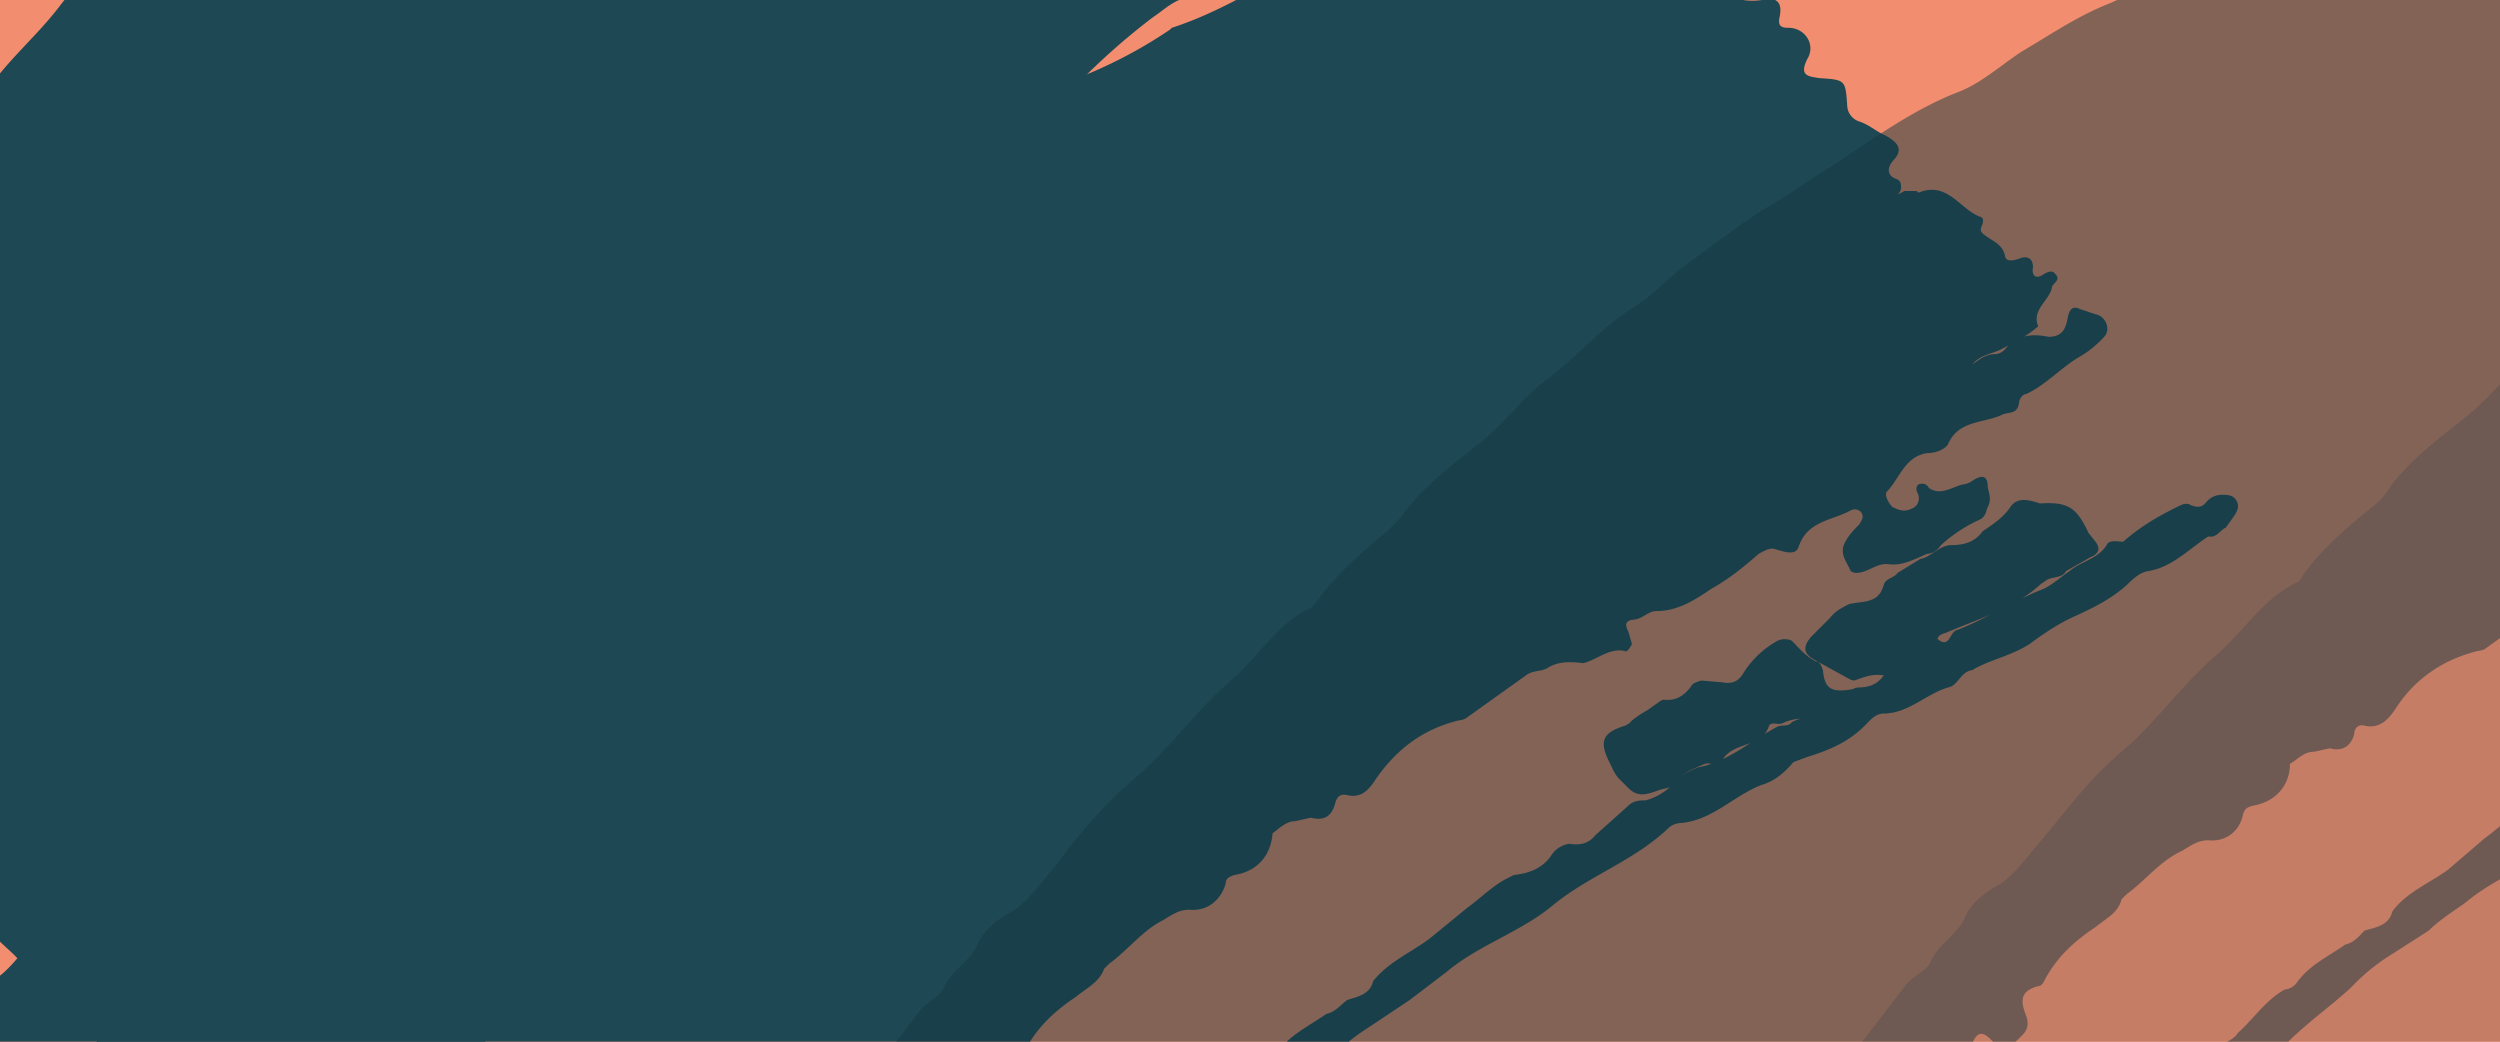
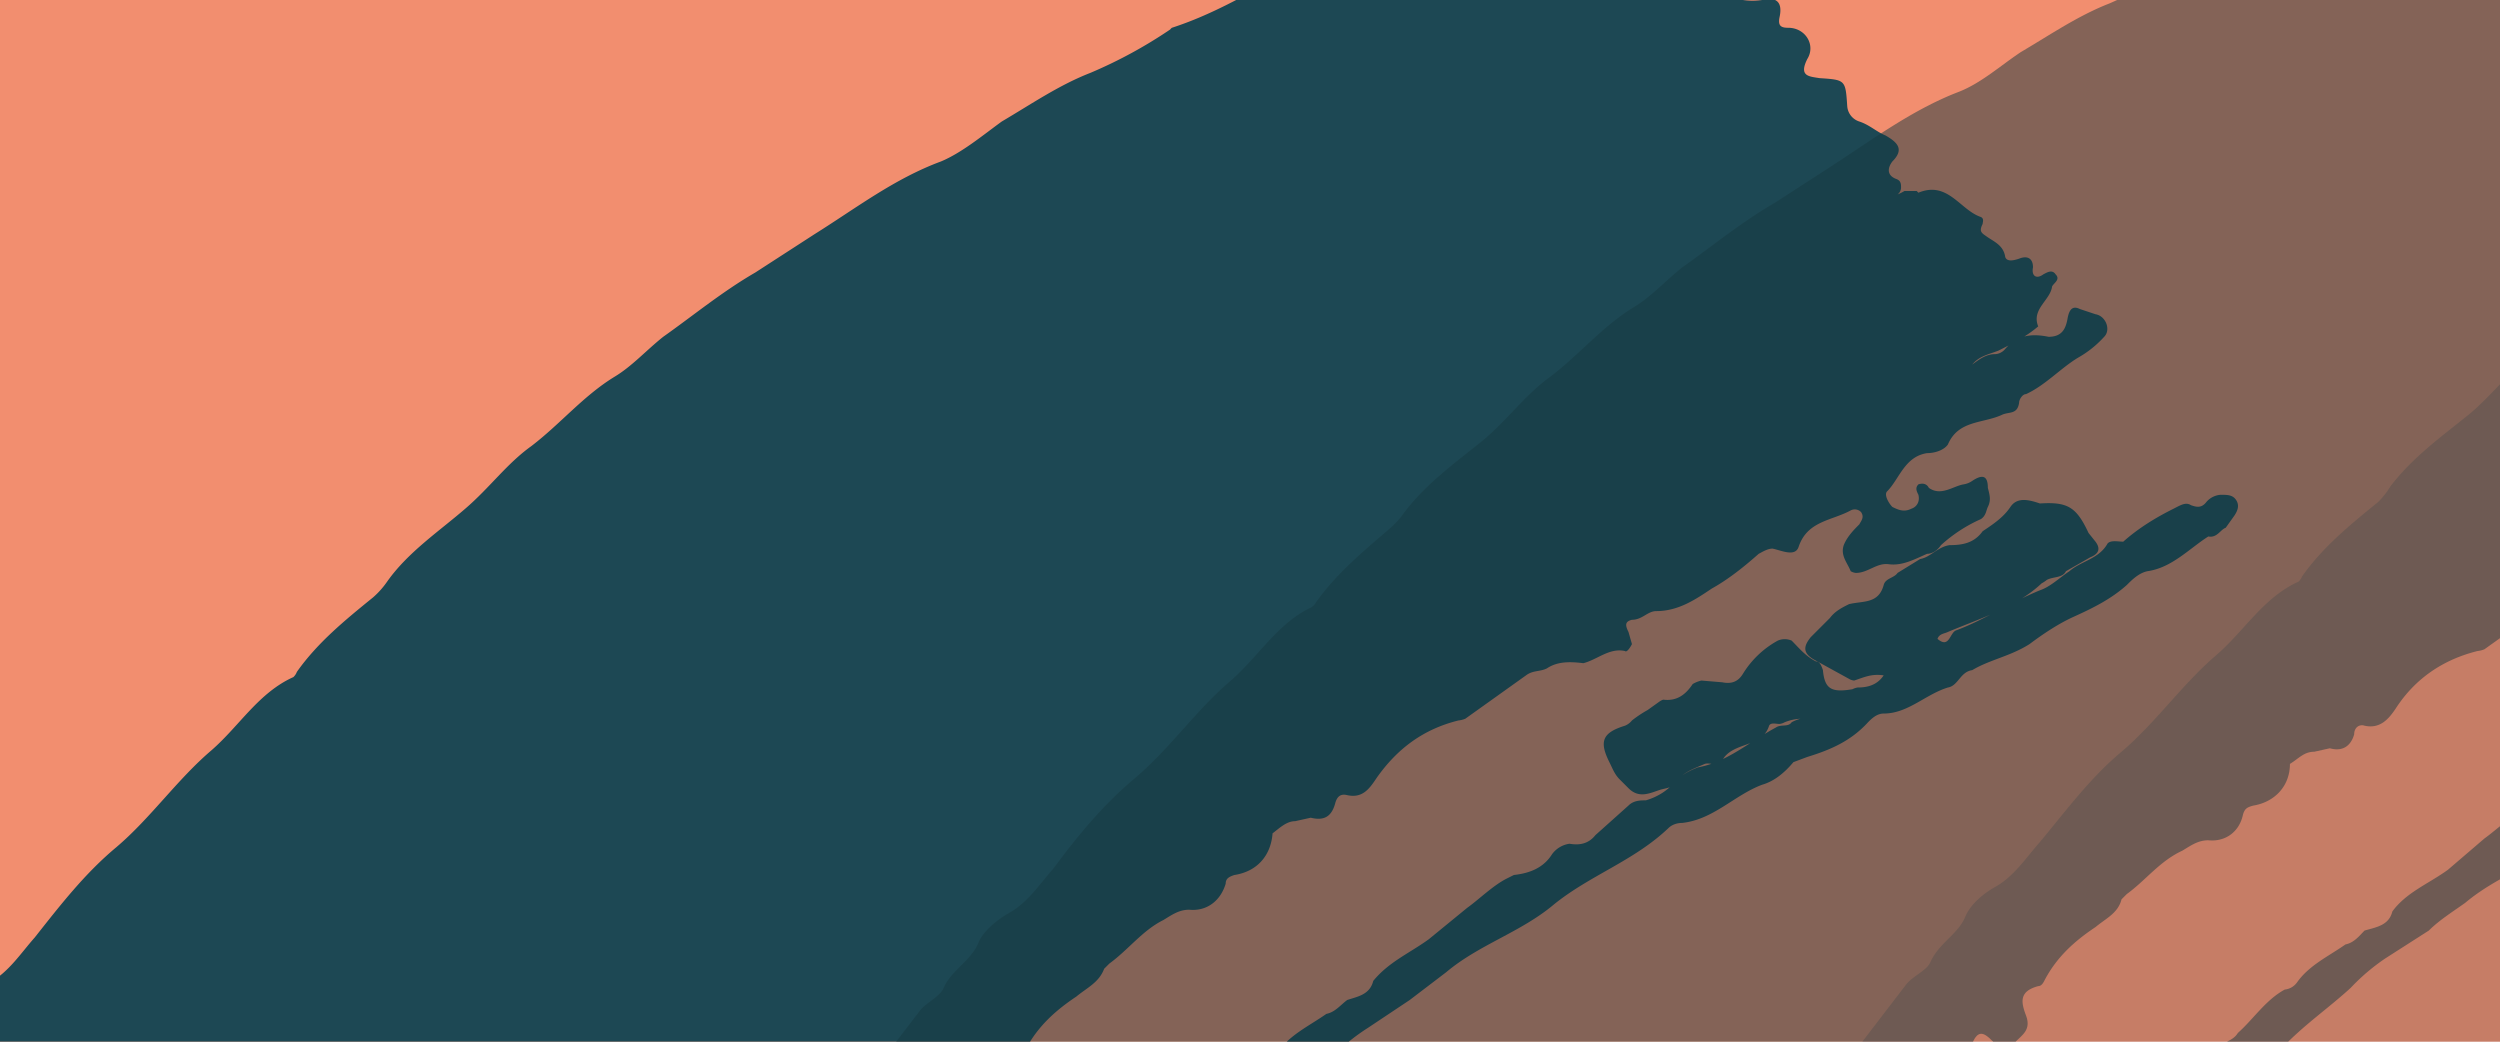
<svg xmlns="http://www.w3.org/2000/svg" id="Layer_1" data-name="Layer 1" viewBox="0 0 1440 600">
  <defs>
    <style>
      .cls-1{fill:none}.cls-2{fill:#f28e6f}.cls-3{fill:#1d4854}
    </style>
  </defs>
  <path class="cls-1" d="M0 0h1440v600H0z" />
-   <path class="cls-2" d="M0 0h1440v600H0z" />
  <path class="cls-2" d="M-683-752h3007v2454H-683z" />
-   <path class="cls-1" transform="rotate(-38 715 -109)" d="M-259-495h1948v773H-259z" />
-   <path class="cls-3" d="M1426-764c6-1 9 1 12 6 5 9 12 17 9 29-1 3 1 5 4 6a40 40 0 0016 3c9 0 11 4 8 12-2 5 0 6 5 7 9 1 14 12 8 20-8 9-2 10 5 11 14 4 14 4 13 19a10 10 0 005 10l13 10c7 5 10 10 2 16-4 3-4 7 1 10 2 1 2 3 2 5a5 5 0 01-3 4 27 27 0 004-1c2-1 5 1 7 1h1c18-3 22 15 33 21 2 1 1 3 0 4-2 3-1 5 1 7 4 4 9 6 10 13 0 3 4 3 7 3 6-1 8 1 6 6 0 4 2 7 6 5 3-1 6-2 7 1 3 3-2 4-3 7-2 8-14 11-11 21-8 5-17 7-25 10-6 1-12 1-16 6 4-3 8-5 13-4a8 8 0 007-2c8-7 16-7 25-4 8 2 12-2 13-8 2-5 4-6 8-4l8 4c6 2 8 10 3 14a61 61 0 01-16 10c-12 4-22 12-34 15-2 0-4 3-5 5-1 6-6 4-11 5-11 3-25-1-33 12-2 3-8 3-12 3-14-1-18 12-27 18-2 2 0 7 2 9 3 3 7 4 10 3s7-3 6-7c-1-2-2-5 1-6 2-1 4 1 6 2 6 7 13 2 20 2a12 12 0 004-1c7-4 10-2 9 5 0 4 1 8-2 11-1 2-2 5-5 6a86 86 0 00-25 12l-9 3c-7 1-14 5-22 2-7-1-13 4-20 3a7 7 0 01-2-2c-2-5-5-10-2-16 2-5 7-7 11-10 1-2 3-4 2-6a5 5 0 00-7-3c-11 5-25 2-32 16-4 6-10 1-15-1-3-1-6 1-9 2-9 5-19 11-29 15s-22 10-34 8c-5-1-9 3-14 2-4 0-5 3-4 6s2 5 1 8c-1 2-3 4-5 4-9-4-16 1-25 2-7-2-14-4-21 0-4 2-8 0-12 2l-38 19a15 15 0 01-5 1c-20 1-37 9-51 24-5 5-10 11-19 7-3-1-6 1-7 4-3 7-8 9-15 6h-9c-6-1-10 3-15 5-3 12-12 20-26 21-3 0-4 1-5 3-5 9-13 14-23 12-6-2-11 1-16 3-13 4-23 14-35 20l-3 2c-4 7-11 10-18 13-13 7-25 14-34 26-1 1-2 3-4 3-11 1-12 8-10 16s-3 10-8 13-10 2-13-3c-5-6-8-6-12 1a29 29 0 01-15 12c-10 4-17 13-29 16-5 1-6 4-4 9 2 9-1 12-11 11-12-2-12-2-11 9 1 7-2 9-9 8-2-1-4-3-5 1-1 5-6 5-8 7-5 9-12 8-20 7-1-1-2 1-2 2-2 4-5 6-10 6-4-1-8 0-10 4-5 4-11 7-12 14-1 3-3 4-5 5-15 7-28 16-43 24-8 4-12 13-16 22-3 3-8 1-12 3-7 2-12 7-18 11a389 389 0 00-44 39c-2 2-3 5-1 8 3 3 7 3 11 1l22-16c3-3 7-7 12-4 6 4 6 9 1 14a21 21 0 00-7 11c-1 2-1 5-4 7-6 0-14 0-14 10 0 2-3 2-4 4l-4 3c-2 8-13 9-15 16-2 4-1 9-4 12-5 2-7 6-9 9-4 3-8 3-12 3a32 32 0 00-6 0 12 12 0 00-5 3c-8 11-19 19-33 22-7 5-7 15-14 20-3 2-7 4-8 8-6 4-6 12-12 15-13 10-22 24-35 34-6 1-5 6-7 10 0 11-7 15-16 17l-4 7c-6 8-17 10-21 19-6 13-22 17-27 31-5 3-7 9-10 13l-2 2c-4 3-5 8-8 12-3 3-3 8-8 10-3 1-6-2-8 2-3 1-5 5-8 7-12 8-18 21-25 32-5 7-12 11-16 17-7 4-9 10-14 16-7 13-16 23-27 33-4 1-7 1-8 6-2 4 2 11-7 12h-2c-6 3-9 7-12 12-3 7-4 14-11 17-6 6-7 14-11 21 1 4-7 10 1 14l3-1c3-13 18-19 17-34 2-5 5-6 10-7 6 1 5-3 5-7 3-9 11-10 18-13 6-3 10-6 10-13 0-5 4-9 6-14l2-2c10-8 18-17 25-28 3-6 4-12 13-7 3 2 5-2 5-5 2-10 8-19 14-27l3-3c5-4 5-12 13-15l2-5c3-3 3-9 9-10l11-2c10-2 10-2 5-11a8 8 0 010-3 15 15 0 016-8 7 7 0 012-1c20-1 21-1 24-20a25 25 0 015-9c5-4 8-10 12-14l12-11c8-6 20-7 26-17 3-5 12-4 13-11 3-11 14-16 18-26 1-3 5-5 8-7 7-6 13-12 15-22a9 9 0 010-3c1-8 7-11 14-12a8 8 0 013-1c5 2 10-1 15 2 2 2 4 5 8 6 2 1 4 2 3 4-1 9 5 18-1 26l-7 8c-6 7-14 11-18 20-8 7-16 13-22 21-5 4-8 10-14 12a7 7 0 01-7 1c-6-3-10-2-8 6a18 18 0 010 6 8 8 0 01-1 2c-8 6-13 14-17 23l-2 2c-1 3-5 4-7 6-3 6-6 12-12 16-4 2-8 5-10 9-4 8-10 14-16 20-12 7-20 18-30 28-6 8-12 16-20 21-5 4-5 10-8 15-1 2-2 5-4 6a37 37 0 00-8 5l-12 11a41 41 0 01-13 16 3 3 0 00-1 2c8 1 11-5 15-9l17-18c3-3 4-6 5-10s3-8 8-10c15-15 32-30 44-48 3-3 5-6 9-8 2-2 6-2 7-5 2-7 7-12 13-16 3-2 3-7 6-9l3-4c9-8 19-14 24-25 10-7 16-18 25-26 12-5 15-19 25-27a8 8 0 013-1c9-4 8-13 12-20 5-3 8-7 13-9a24 24 0 008-6 27 27 0 013-2l6-4c8-2 13-7 16-16 2-6 11-7 16-12 7-7 16-11 21-19a93 93 0 0113-11c16-7 27-19 41-29 10-13 22-25 37-32l6-6a10 10 0 015-5 62 62 0 0017-12l16-15c3-7 6-12 14-14 6-2 12-5 17-10a23 23 0 017-5c7-1 13-7 19-11l12-10c6-3 11-9 16-13a80 80 0 008-6 36 36 0 014-3c6-2 11-5 16-5 11-2 21-7 28-16 4-5 9-9 17-10 3 0 7-2 8-5 4-12 15-15 23-23 3-2 5-6 9-7l9-6 6-3c7-1 9-8 14-12 4-3 8-4 13-6a56 56 0 0024-21c4-3 10-3 13-7 11-6 19-16 31-20a10 10 0 007-3c9-9 21-12 31-17 6 0 9-4 13-6 7-1 14-1 17-9 10-9 24-12 35-18 8-6 17-10 25-15s16-9 26-12l4-2c9 1 17-1 23-8a15 15 0 0111-4c6 1 11 1 16-3l21-14c4-2 7-1 11-1 7 0 13-4 18-8 5-3 9-5 14-6 18 0 32-10 48-15 3-1 7 0 10-2a27 27 0 015-1 28 28 0 00-10 0 8 8 0 01-2 1h-6c-6 12-22 6-30 16-3 3-7-1-11 0-6 2-13 3-18 8l-9 3c-7 0-13 2-18-5l-4-5-4-11c-5-12-2-17 11-19a10 10 0 006-3 67 67 0 019-4l7-4a8 8 0 013-1c8 3 13-1 18-5a18 18 0 015-2l12 3c4 2 9 1 12-3a54 54 0 0123-15 10 10 0 018 1c4 4 7 10 12 13l3 6c0 12 3 14 15 14a9 9 0 013 0c6 0 12 1 16-5-6-2-11-1-16 0a8 8 0 01-3-1l-19-14c-5-5-5-9 1-13l12-10 12-6c8 0 17 4 22-7 2-4 6-4 9-6 5-2 9-5 14-6 6 0 11-5 17-4 8 1 15 0 21-6 6-3 13-5 18-11s12-2 17 1c16 1 21 5 25 21l3 6c3 4 1 7-4 8l-15 6c-3 3-8 2-12 3a17 17 0 01-3 1c-18 12-38 15-58 20-2 0-5 0-7 2 7 7 8-2 12-3 17-3 34-10 51-14l18-9c8-5 18-4 25-12 2-2 6 0 9 0 11-6 21-11 32-14 3-1 7-2 10-1 3 2 5 4 9 1a11 11 0 019-3c3 0 7 0 8 4 2 4 0 6-2 9l-6 6c-4 1-6 5-11 3-12 5-23 14-38 14-5 0-9 4-13 7-10 6-21 9-32 12-10 2-20 7-29 12-11 5-24 5-35 10-7-1-9 7-15 7-13 2-25 11-39 9-4-1-7 1-10 4-11 9-24 12-38 14l-8 1c-6 5-12 9-20 10-17 3-31 16-49 14-3 0-6 0-8 2-22 15-49 20-72 33-22 12-46 16-68 28l-23 13-27 12a118 118 0 00-23 13c-13 9-28 16-41 26a378 378 0 01-44 27c-13 7-22 20-35 26-19 8-31 25-51 32a5 5 0 00-1 1c-15 15-36 21-51 36-6 5-12 11-21 12a7 7 0 00-4 2c-13 19-35 26-51 41-8 8-17 16-26 21-52 31-94 75-142 111-24 18-47 39-68 61-18 18-37 36-53 55l-45 50a243 243 0 01-27 28 185 185 0 00-30 34l-18 20c-9 10-16 21-27 30-6 4-8 12-14 16-1 6-9 7-10 13a735 735 0 00-59 70 153 153 0 00-18 30c-7 14-15 28-25 41-7 9-7 19-13 29-12 20-19 44-31 65-5 8-9 16-11 26-4 7-7 15-18 15-6 0-10-2-10-9-3-8 0-14 4-21 1-10 7-18 13-26 3-5 5-10 4-16-4 2-4 7-4 10-1 5-2 10-7 12s-5 7-5 11 1 7-1 10c-2 5-6 6-11 6-7 1-12-3-16-8-7-6-11-12-7-21 2-4-1-8 0-12-3-8 4-13 6-20-1-7-3-14 7-15v-1l1-1a16 16 0 000-2l-1-4c-2 0-2 2-3 3-8 5-5 12-4 19 0 3-3 4-5 5l-4 1c-3 2-4 5-6 8s-5 6-9 5c-7 0-8-5-9-10-1-6 1-8 6-9a4 4 0 003-2c1-3-9-21-13-22-12-1-16-11-22-19-1-2 0-7-4-5s-1 5 0 7l2 3c0 5-1 10-7 3l-4-2c-6-10-21-13-23-26-2-8-5-15-14-18-2-1-2-4-3-7-1-6-5-12-11-14-9-2-16-10-19-16-7-11-21-16-23-31-1-5-7-9-11-13-5-7-11-13-13-22-2-5-6-11-14-5-2 2-4 4-7 2s-1-6 0-9c2-5 5-9 5-14-1-10-4-13-12-9-10 5-14 2-18-7-3-7-9-11-15-15-7-4-9-8-7-16 2-6 4-15-8-16-4 0-6-3-6-8 3-8 3-8-6-8-3 0-6 0-8-2-5-8-13-14-15-23-3-3-3-6-4-10-2-4-6-5-10-6-12-3-16-10-11-22 5-18 11-36 21-51l28-55c8-15 14-33 24-47 14-19 24-41 41-59 6-6 10-14 14-21 8-15 24-23 33-37C4 35 21 21 34 4s29-32 43-49c9-10 21-19 29-31a134 134 0 0129-30c12-9 20-22 32-32 5-5 9-12 13-18 6-8 12-13 19-19 14-11 27-24 38-37 14-16 30-27 44-40l28-26c5-4 13-6 16-11 7-9 18-13 24-22 4-7 11-11 19-14 12-5 21-14 30-22 17-15 35-32 55-43 23-14 41-33 63-47 18-11 32-28 53-34a8 8 0 003-2c14-15 32-25 50-35a50 50 0 009-8c15-15 34-24 52-34 15-10 28-22 43-30 18-10 34-23 54-31 11-4 20-13 31-18 19-10 38-20 58-28l37-17c26-11 51-24 79-30 13-3 26-11 39-16 18-8 36-16 55-20a267 267 0 0048-17 6 6 0 012-1c36-5 68-21 102-32 18-5 36-15 55-21 17-4 33-13 50-19 11-4 22-11 35-7 5 3 11 5 10 13v-1c0 13 5 22 16 31 9 7 17 17 24 27 1 2 3 4 5 3z" />
  <path class="cls-1" transform="rotate(-47 371 723)" d="M-603 337h1948v773H-603z" />
  <path class="cls-3" d="M968-38c5-2 8 0 12 4 7 8 15 15 13 27 0 4 3 5 6 6a40 40 0 0016 1c8-2 12 1 10 10-1 5 1 6 5 6 10 0 16 10 11 18-5 10 1 10 7 11 15 1 15 1 16 16a10 10 0 007 9c6 2 10 6 15 8 7 4 11 8 4 15-3 4-3 8 2 10 3 1 3 3 3 5a5 5 0 01-2 4 27 27 0 004-2h7l1 1c17-7 24 10 36 14 2 1 1 3 1 4-2 4-1 5 2 7 4 3 10 5 11 12 1 3 5 2 8 1 5-2 8 0 8 5-1 5 2 7 6 4 2-1 5-3 7 0 3 3-1 5-2 7-1 8-12 13-8 23-7 6-15 10-23 14-5 2-11 3-15 8 4-3 8-6 13-6a8 8 0 006-3c7-8 15-9 25-7 8 0 10-5 11-11 1-5 3-7 7-5l9 3c6 1 9 9 5 13a60 60 0 01-15 12c-10 6-19 16-30 21-2 0-4 3-4 5-1 7-6 5-10 7-11 5-25 3-31 17-2 3-7 5-12 5-13 2-16 15-23 22-2 2 1 7 3 9 4 2 7 3 11 1 3-1 5-4 4-8-1-2-2-4 0-6 3-1 5 0 6 2 7 5 14-1 20-2a12 12 0 005-2c6-4 9-3 9 4 1 4 2 7 0 11-1 2-1 5-4 7a86 86 0 00-23 15c-2 3-5 5-8 5-7 3-14 7-22 6-7-1-12 5-19 5a7 7 0 01-3-1c-2-5-6-9-4-15 2-5 6-9 9-12 1-2 3-4 1-7a5 5 0 00-6-1c-11 6-25 6-30 21-2 6-10 2-15 1-3 0-6 2-8 3-9 8-18 15-27 20-9 6-19 13-32 13-5 0-8 5-14 5-4 1-4 3-2 7l2 7c-1 2-3 5-4 4-9-2-16 5-24 7-8-1-15-1-21 3-4 2-8 1-12 4l-35 25a15 15 0 01-4 1c-20 5-35 16-47 33-4 6-8 12-17 10-4-1-6 1-7 5-2 7-6 10-14 8l-9 2c-5 0-9 4-13 7-1 13-9 22-22 24-3 1-5 2-5 5-3 10-11 16-21 15-6 0-10 3-15 6-12 6-20 17-31 25l-3 3c-3 8-10 11-16 16-12 8-22 17-29 30-1 2-2 4-4 4-10 3-10 9-7 17s-1 11-6 15-9 3-13-1c-6-5-9-5-12 2a29 29 0 01-12 14c-10 6-16 17-26 21-5 1-6 5-4 10 5 8 2 12-8 12-12 1-12 1-9 11 2 7-1 9-8 9-2 0-5-2-5 2 0 5-5 6-7 9-4 9-10 10-19 9l-1 2c-2 5-4 8-9 8-4 0-7 2-9 6-4 5-10 8-10 16 0 2-2 4-4 5l-38 31c-8 5-11 15-13 24-3 4-8 3-11 5-7 3-11 9-16 14a389 389 0 00-37 45c-2 3-2 6 0 8 4 3 8 2 11 0l19-20c3-3 6-7 12-5 6 3 7 7 2 13a21 21 0 00-5 12c0 3 0 5-2 7-7 2-14 3-12 13l-4 4-4 4c0 9-10 11-11 19-2 3 0 8-3 12-4 2-5 6-7 10-3 4-7 4-11 5a32 32 0 00-6 1 12 12 0 00-4 3c-7 13-16 23-30 28-6 6-4 15-10 21-3 3-6 6-7 10-5 5-4 12-9 17-11 12-18 27-30 39-5 2-4 7-4 11 1 11-5 16-14 20l-2 6c-5 9-16 13-18 23-4 14-20 21-22 35-4 4-6 9-8 14l-2 3c-3 3-3 8-5 13-3 3-2 8-7 11-2 1-6-1-7 3-3 2-4 6-7 9-10 9-14 23-20 35-3 8-10 12-13 20-5 4-7 11-10 17-5 14-13 26-22 37-4 2-7 3-7 7-1 5 3 11-5 13l-2 1c-5 4-8 8-9 14-2 7-3 14-9 18-5 7-5 15-8 23 2 4-4 10 4 13l3-1c1-13 14-22 11-37 1-5 4-7 9-8 6 0 4-4 4-8 1-9 9-12 15-16 5-3 9-7 8-14-1-5 2-10 3-15l2-2c9-9 16-20 20-32 2-6 3-13 12-9 3 1 4-3 4-5 1-11 5-20 10-30l2-3c5-5 3-13 10-16l1-6c3-4 3-9 8-11l11-4c9-4 9-4 3-12a8 8 0 01-1-2 15 15 0 015-10 7 7 0 012 0c19-5 20-5 20-24a25 25 0 014-10c4-5 5-11 9-15l10-13c8-8 19-11 23-22 2-5 11-5 12-12 0-11 10-18 12-29 1-3 5-5 7-8 6-7 12-14 11-24a9 9 0 010-3c0-8 5-12 12-15a8 8 0 013-1c5 1 10-2 15 0 3 2 5 4 9 5 2 0 4 1 4 3 0 9 7 16 2 25l-4 10c-5 7-13 13-16 22-6 8-13 15-18 25-4 4-6 10-12 14a7 7 0 01-7 1c-6-1-9 1-6 8a18 18 0 011 6 8 8 0 01-1 2c-7 7-10 16-13 25l-1 2c-1 4-5 5-7 7-1 7-3 14-8 18-4 3-8 6-9 11-3 8-8 15-13 22-10 9-17 22-24 33-5 9-10 17-17 24-4 4-3 11-5 16-1 2-2 5-4 6a37 37 0 00-6 7c-3 4-8 7-11 12a41 41 0 01-10 19 3 3 0 000 2c7-1 10-7 13-12l13-20c3-3 4-7 4-11s2-9 6-11c12-18 26-35 35-55l8-9c2-2 6-3 6-6 1-8 6-13 11-18 3-3 2-7 4-10l3-4c7-9 16-17 20-28 8-10 12-21 19-31 12-7 13-21 21-30a8 8 0 012-2c9-5 7-14 10-21 4-4 6-8 11-11a24 24 0 007-7 27 27 0 012-3l5-5c8-3 13-9 14-18 1-7 10-9 13-15 6-7 14-13 19-22a94 94 0 0111-12c14-10 23-24 35-36 8-15 18-28 32-38 2-1 3-4 4-7a10 10 0 015-5 62 62 0 0014-14c4-7 10-12 14-18 2-7 4-13 11-16 6-3 12-7 16-13a23 23 0 015-5c8-3 12-10 18-15l10-11 14-16a82 82 0 007-7 36 36 0 013-4l15-8c11-3 19-9 25-19 3-6 8-11 15-13 3-1 7-3 7-6 3-12 13-18 20-26 2-3 3-7 7-9l8-8 5-4c7-1 8-9 12-13 3-4 8-6 12-9a56 56 0 0020-24c4-4 10-4 13-9 9-8 15-19 26-25a10 10 0 007-4c7-10 18-15 28-22 5-1 8-5 12-8 6-2 13-3 15-11 9-11 21-16 32-24l22-18c7-5 15-13 23-17l4-2c9-1 17-4 22-12a15 15 0 0110-6c6 1 11 0 15-5l19-17c3-3 7-3 10-3 7-2 13-6 17-11 4-4 8-6 13-8 17-3 30-15 45-23 3-2 7 0 9-3a26 26 0 015-2 28 28 0 00-9 2 8 8 0 01-3 1c-2 0-5-1-6 1-4 13-21 9-27 20-2 4-7 1-10 2-7 3-13 5-17 11-2 3-6 3-9 4-6 2-12 5-18-1l-5-5c-3-3-4-6-6-10-6-12-4-17 9-21a10 10 0 004-3 67 67 0 019-6l7-5a9 9 0 012-1c8 1 13-3 17-9a18 18 0 015-2l12 1c5 1 9 0 12-5a54 54 0 0120-19 10 10 0 018 0c4 4 8 9 14 12 2 0 3 2 4 5 1 11 5 13 17 11a10 10 0 013-1c5 0 11-1 15-7-7-1-11 1-17 3a7 7 0 01-3-1l-20-11c-7-4-6-8-2-13l11-11c3-4 7-6 11-8 8-2 17 0 20-11 1-4 6-4 8-7l13-8c6-1 10-7 17-8 7 0 14-1 19-8 6-4 12-8 16-14s11-4 17-2c16-1 21 2 28 17l4 5c3 4 2 7-3 9l-14 8c-2 4-7 3-11 5a17 17 0 01-3 2c-15 14-35 20-54 28-2 1-5 1-6 4 7 6 7-4 11-5 16-6 31-16 48-23 6-2 11-7 17-11 7-6 17-7 22-16 2-2 6-1 9-1 9-8 19-14 29-19 4-2 7-4 10-2 3 1 6 2 9-2a12 12 0 018-4c4 0 7 0 9 3s1 6-1 9l-5 7c-3 1-5 6-10 5-11 7-21 18-35 20-5 1-9 5-12 8-9 8-19 13-30 18-9 4-18 10-26 16-11 7-23 9-33 15-7 1-8 9-14 10-13 4-23 15-37 15-4 0-7 3-9 5-10 11-22 16-35 20l-8 3c-5 6-11 11-18 13-16 6-28 20-46 22-3 0-6 1-8 3-20 19-45 27-66 44-19 16-43 23-62 39l-21 16-24 16a119 119 0 00-21 17l-37 32a377 377 0 01-39 34c-11 9-19 23-30 31-17 12-27 30-45 40a5 5 0 00-1 1c-12 18-32 27-45 44-4 6-10 12-18 15a7 7 0 00-3 3c-11 21-31 31-45 49-6 9-13 18-22 25-46 39-81 89-122 132-21 22-40 46-57 71-15 21-31 41-44 63-12 19-25 37-36 56a243 243 0 01-22 32 184 184 0 00-24 39c-4 8-10 15-15 22-7 11-12 24-22 34-5 5-5 14-11 19 0 6-8 8-8 14a740 740 0 00-47 79 154 154 0 00-13 32c-4 15-10 30-18 44-5 10-4 21-8 31-9 22-12 47-21 69-3 9-6 18-6 28-2 8-4 15-15 17-6 1-10 0-12-6-3-8-1-15 2-22-1-10 4-19 8-28 2-5 3-11 1-17-3 4-2 8-2 12-1 4 0 9-5 13-4 2-4 7-3 11 0 4 2 7 0 10-1 5-5 7-10 7-7 2-12-1-17-5-8-4-13-10-10-19 1-4-2-8-2-12-4-8 2-14 3-21-2-6-6-13 4-16v-1h1a16 16 0 00-1-3l-1-4c-2 0-2 2-2 3-8 7-4 14-1 21 0 2-3 3-4 5l-4 2c-3 2-3 6-5 9s-3 6-7 6c-8 1-9-4-11-9s-1-8 4-9a4 4 0 003-3c0-3-13-20-16-19-13 1-18-9-25-16-2-2-2-7-5-4s0 5 1 7l2 2c1 6 1 11-6 5l-5-1c-7-10-22-10-26-23-3-8-7-14-16-15-3-1-4-4-5-6-2-6-7-12-12-12-10-2-18-8-23-13-8-10-23-13-27-27-2-5-9-8-13-11-6-6-13-11-16-20-3-5-8-10-15-3-1 2-3 5-6 3-4-2-3-5-2-8 1-5 3-10 2-16-2-9-5-11-13-6-9 7-13 4-19-4-3-6-11-10-17-12-8-3-10-7-9-15 0-7 1-16-11-14-4 0-7-3-7-7 2-9 2-9-7-8-3 1-6 2-8-1-6-6-15-11-19-19-3-3-4-6-5-10-3-3-7-3-11-4-13-1-17-7-15-20 3-18 5-37 12-54 8-19 13-39 20-58 5-17 8-35 16-50 10-22 17-45 31-65 5-7 7-16 10-24 6-16 20-26 27-41 8-20 23-36 33-55s24-37 35-55c7-13 17-23 23-36a134 134 0 0124-34c11-11 16-25 26-37 5-5 8-13 11-20 4-8 10-15 16-21 12-14 22-29 31-44 11-17 25-30 37-46l23-30c4-5 12-8 14-14 5-10 16-15 20-26 3-6 10-12 17-16 11-6 18-17 26-26 15-19 29-37 47-52 20-17 35-39 55-56 16-14 27-33 47-42a8 8 0 002-3c12-17 28-30 44-43a49 49 0 008-9c12-17 30-29 45-42 14-12 24-26 38-36 17-13 30-29 48-40 10-6 18-15 28-23 17-12 34-26 53-37l34-22c24-15 46-32 73-42 12-5 24-15 35-23 17-10 33-21 51-28a268 268 0 0046-25 6 6 0 011-1c34-11 63-32 95-47 18-9 33-22 51-30 17-8 31-19 47-27 10-6 20-15 33-13 6 2 12 4 12 11 2 12 9 21 20 27s20 15 29 23c1 2 3 3 6 2z" />
  <path class="cls-1" transform="rotate(-47 958 683)" d="M-16 297h1948v773H-16z" />
  <path d="M1555-78c5-2 8 0 12 4 6 8 15 15 13 27-1 4 2 5 6 6a40 40 0 0015 1c9-2 12 1 11 10-1 5 1 6 5 6 9 0 16 10 11 18-6 10 1 10 7 11 15 1 15 0 16 16a10 10 0 007 9l15 8c7 4 10 8 4 15-3 4-3 8 2 10 2 1 3 3 3 5a5 5 0 01-2 4 30 30 0 003-2h9c17-6 24 11 36 15 2 1 1 3 0 4-1 3 0 5 3 7 4 3 9 5 11 11 1 4 5 3 8 2 5-2 7-1 7 5 0 5 2 7 7 4 2-1 5-3 7 0 3 3-2 5-2 7-1 8-12 13-8 23-7 6-15 10-23 14-5 2-11 3-15 8 4-3 7-6 13-6a8 8 0 006-3c7-8 15-10 25-8 8 1 10-4 11-10s3-7 7-5c3 2 6 2 9 2 6 2 9 10 5 14a61 61 0 01-15 12c-10 6-19 16-31 21-1 0-3 3-3 5-1 7-6 5-10 7-11 5-25 3-32 17-1 3-7 5-11 5-13 2-16 15-23 22-2 2 0 7 3 9s7 3 10 1c3-1 6-4 5-8-1-2-3-4 0-6 2-1 4 0 6 2 7 5 13-1 20-2a12 12 0 004-2c6-4 10-3 10 4 0 4 2 7 0 11l-4 7a86 86 0 00-23 15c-3 3-5 5-9 5-7 3-13 7-21 6-7-1-12 5-19 5a7 7 0 01-3-1c-2-5-6-9-4-15 2-5 6-9 9-12 1-2 2-4 1-7a5 5 0 00-7-1c-10 6-24 6-29 21-3 6-10 2-15 1-4 0-6 2-8 3-9 8-18 15-27 20-9 6-20 13-32 13-5 0-9 5-14 5-4 1-4 3-3 7 1 2 3 4 2 7 0 2-2 5-3 4-10-2-17 5-25 7-7-1-14-1-21 3-3 2-8 1-11 4l-35 25a15 15 0 01-4 1c-20 5-36 16-47 33-4 6-9 12-18 10-3-1-6 1-6 5-2 7-7 10-14 8l-9 2c-6 0-9 4-14 7 0 13-9 22-21 24-4 1-5 2-6 5-2 10-10 16-20 15-6 0-10 3-15 6-13 6-21 17-32 25l-3 3c-2 8-9 11-15 16-12 8-22 17-29 30-1 2-2 4-4 4-11 3-10 9-7 17s-2 11-6 15-10 3-14-1c-5-5-8-5-11 2a29 29 0 01-12 15c-10 5-16 16-27 20-4 1-6 5-3 10 5 8 1 12-8 12-12 1-12 1-9 11 1 7-1 9-8 9-2 0-5-2-5 2 0 5-6 6-7 9-4 9-11 10-19 9l-2 2c-1 5-3 8-8 8-4 0-8 2-9 6-4 5-10 8-10 16 0 2-3 4-4 5l-38 31c-8 6-11 15-13 24-3 4-8 3-11 5-7 3-11 9-16 14a387 387 0 00-37 45c-2 3-3 6 0 8 4 3 8 2 11 0l19-20c3-3 6-7 11-5 7 3 8 7 3 13a21 21 0 00-5 12c0 3 0 5-2 7-7 2-14 3-13 13l-3 4-4 4c0 9-11 11-12 19-2 3 1 8-2 12-4 2-6 6-7 10-3 4-7 4-11 5a32 32 0 00-7 1 12 12 0 00-4 3c-6 13-15 23-29 28-6 6-5 15-10 22-3 3-7 5-7 9-5 5-4 12-9 17-11 12-18 27-30 39-5 2-4 7-5 11 2 11-4 16-13 20l-3 6c-4 9-15 13-17 23-4 14-20 21-22 35-5 4-6 9-8 14l-2 3c-3 3-3 8-5 13-3 3-2 8-7 11-2 1-6-1-7 3-3 2-4 6-7 9-11 9-14 23-20 35-3 8-10 12-13 20-6 4-7 11-10 17-5 14-13 26-22 37-4 2-7 3-7 8-1 4 3 11-5 12l-2 1c-5 4-8 8-9 14-2 7-3 14-9 18-5 7-5 15-8 23 2 4-5 10 4 13l2-1c2-13 15-22 12-37 1-5 4-7 9-8 6 0 4-4 4-8 0-9 9-12 15-16 5-3 8-7 8-14-1-5 2-10 3-15l2-2c9-9 15-20 20-32 2-6 2-13 12-9 3 1 4-3 4-5 0-11 5-20 10-30l2-3c5-5 3-13 10-16l1-6c3-4 2-9 8-11l11-4c9-4 9-4 3-11a8 8 0 01-1-3 15 15 0 015-10 7 7 0 012 0c19-5 20-5 20-24a25 25 0 014-10c3-5 5-11 9-15l10-13c7-8 18-11 23-22 2-5 11-5 12-12 0-11 10-18 12-29 1-3 5-5 7-8 6-7 12-14 11-24a9 9 0 010-3c0-8 5-12 12-15a8 8 0 013-1c5 1 10-2 15 0 3 2 5 4 9 5 2 0 4 1 4 3 0 9 7 16 2 25-1 4-2 7-5 10-4 7-12 13-15 22-6 8-13 15-18 25-4 4-6 10-12 14a7 7 0 01-7 1c-6-1-9 1-7 8a18 18 0 012 6 8 8 0 01-1 2c-7 7-11 16-13 25l-1 3-7 6c-1 7-3 14-8 18-4 3-8 6-9 12-3 8-8 14-13 21-11 9-17 22-25 33-4 9-9 17-16 24-4 5-3 11-6 16 0 2-1 5-3 6a37 37 0 00-7 7c-2 4-7 7-10 12a41 41 0 01-10 19 2 2 0 000 2c7-1 10-7 13-12l13-20c3-3 3-7 4-11s1-9 6-11c12-18 26-35 35-55l8-9c2-2 5-3 6-6 1-8 6-13 11-18 3-3 2-7 4-10l2-4c8-9 17-17 20-28 8-10 13-21 20-30 12-7 13-21 21-31a8 8 0 012-2c9-4 7-14 10-21 3-4 6-8 11-11a24 24 0 007-7 27 27 0 012-3l5-5c8-3 12-8 14-18 1-7 9-9 13-15 6-7 14-13 18-22a93 93 0 0112-12c14-10 23-24 35-36 8-15 17-28 32-38 2-1 3-4 4-6a10 10 0 015-6 62 62 0 0014-14c4-7 10-12 14-18 2-7 4-13 11-16 6-3 12-7 16-13a23 23 0 015-5c8-3 12-9 18-15l10-11 14-16a82 82 0 007-7 36 36 0 013-4c5-3 9-6 15-8 11-3 19-9 25-19 3-6 8-11 15-13 3-1 7-3 7-6 2-12 13-18 20-26 2-3 3-7 7-9l8-8 5-4c7-1 8-9 12-13 3-4 8-6 12-9a56 56 0 0020-24c3-4 9-4 12-9 9-8 16-19 27-25a10 10 0 007-4c7-10 18-15 28-22 5-1 8-5 11-8 7-2 14-3 16-11 8-11 21-16 32-24l21-18c7-5 15-13 24-17l4-2c9-1 16-4 22-12a15 15 0 0110-6c6 1 11 0 15-5l18-17c4-3 7-3 11-3 7-2 12-6 17-11 4-4 8-6 13-8 17-3 29-15 44-23 3-2 7 0 10-3a27 27 0 015-2 28 28 0 00-10 2 8 8 0 01-2 1c-2 0-5-1-6 1-4 13-21 9-27 20-2 4-7 1-11 2-6 3-12 5-16 11-2 3-6 3-9 4-6 2-12 5-18-2l-5-4c-3-3-4-7-6-10-6-12-4-17 8-21a10 10 0 005-3 67 67 0 019-6l6-5a8 8 0 013-1c8 1 13-3 17-9a18 18 0 015-3l12 2c4 1 8-1 11-5a54 54 0 0121-19 10 10 0 017 0c5 4 9 9 15 11 2 1 3 3 3 6 2 11 6 13 18 11a9 9 0 013-1c5 0 11-1 14-8-6-1-11 2-16 3a8 8 0 01-3 0l-20-11c-7-4-7-8-2-13l11-12 11-7c7-2 17 0 20-11 1-4 5-5 8-7l13-8c6-2 10-7 16-8 8 0 15-1 20-8 6-4 12-8 16-14s11-4 17-2c16-1 21 2 28 17l4 5c3 4 2 7-3 9l-14 8c-3 3-7 3-11 5a17 17 0 01-3 2c-15 14-35 20-54 28-2 1-5 1-6 4 7 6 7-4 10-5 17-6 32-16 48-23 7-3 12-7 17-12 8-5 17-6 23-15 2-3 6-1 9-1 9-8 19-14 29-19 3-2 6-4 10-3 3 2 6 3 9-1a11 11 0 018-4c4 0 7 0 9 3s1 6-1 9l-5 7c-3 1-5 5-10 5-12 7-21 17-35 20-5 1-9 5-13 8-8 8-18 13-29 18-10 4-18 10-27 16-10 7-22 9-33 15-6 1-7 9-13 10-13 4-23 15-37 15-4 0-7 2-10 5-9 11-22 16-35 20-2 1-5 1-7 3-5 6-11 11-18 13-16 6-28 20-46 22-3 0-7 1-9 3-19 18-45 27-65 44-19 16-43 23-62 39-7 5-15 10-21 16l-25 16a118 118 0 00-20 17c-12 11-25 20-37 32a376 376 0 01-39 34c-11 9-19 23-31 31-16 12-26 30-44 40a5 5 0 00-1 1c-12 18-32 27-45 44-5 6-10 12-18 15a7 7 0 00-4 3c-10 21-31 31-44 49-6 9-14 18-22 25-46 39-81 89-123 132-20 22-39 46-57 71-14 21-30 41-43 63-12 19-25 37-36 56a243 243 0 01-22 32 184 184 0 00-25 39c-3 8-9 15-14 22-7 11-13 24-22 34-5 5-6 14-11 19 0 6-8 8-8 14a738 738 0 00-47 79 154 154 0 00-13 32c-4 15-11 30-18 44-5 10-4 21-8 31-9 22-12 47-21 69-3 9-6 18-6 28-2 8-4 15-15 17-7 1-10 0-12-6-3-8-1-15 1-22 0-10 4-19 8-28 3-5 4-11 1-17-3 4-2 8-1 12-1 4 0 9-6 13-4 2-3 7-2 11 0 4 2 7 0 10-1 5-5 7-10 7-7 2-12-1-17-5-8-4-13-10-10-19 1-4-2-8-2-12-4-8 2-14 3-21-3-6-6-13 4-16v-1s1 0 0 0a15 15 0 000-3c-1-2 0-3-2-4l-2 3c-7 7-3 14 0 21 0 2-3 3-5 5l-3 2c-3 2-3 5-5 9s-4 6-8 6c-7 1-8-4-10-9s-1-8 4-9a4 4 0 002-3c1-3-12-20-16-19-12 1-17-9-25-16-1-2-1-7-4-4s-1 5 1 7l2 2c1 6 1 11-6 5l-5-1c-7-10-22-10-27-23-2-8-6-14-16-15-3-1-3-4-4-6-3-6-8-12-13-12-9-2-17-8-22-13-8-10-23-13-28-27-1-5-8-8-12-12-6-5-13-11-17-19-2-5-7-10-14-3-2 2-4 5-7 3s-2-5-2-8c1-5 4-10 3-16-2-9-6-11-13-6-9 7-14 4-19-4-4-6-11-10-17-12-8-3-10-7-10-15 1-7 2-16-10-14-4 0-7-3-8-7 2-9 2-9-7-8-3 1-6 2-8-1-6-6-14-11-18-19-3-3-4-6-6-10-2-3-6-3-10-4-13-1-18-7-15-20 2-18 5-37 12-54 8-19 13-39 19-58 6-17 9-35 16-50 11-22 18-45 32-65 5-7 7-16 10-24 5-16 20-26 26-41 9-20 24-36 34-55s24-37 35-55c7-13 17-23 23-36a134 134 0 0124-34c10-11 16-25 26-37 5-5 8-13 11-20 4-8 9-15 15-21 12-14 23-29 32-44 10-17 25-30 37-46l23-30c4-5 12-8 14-14 5-10 16-15 20-26 3-6 10-12 17-16 11-6 18-17 26-26 14-19 29-37 47-52 20-17 35-39 55-56 16-14 27-33 46-42a8 8 0 003-3c12-17 28-30 43-43a49 49 0 008-9c13-17 30-29 46-42 14-12 24-26 38-36 17-13 30-29 48-40 10-6 18-15 28-23 17-12 34-26 53-37l34-22c23-15 46-32 72-42 13-5 24-15 36-23 17-10 33-21 51-28a268 268 0 0045-25 6 6 0 012-1c34-11 63-32 95-47 18-9 33-22 51-30 17-8 31-19 47-27 10-6 20-15 33-13 5 2 11 4 12 11 2 12 9 21 20 27s20 15 28 23c2 2 4 3 7 2z" fill-opacity=".5" fill="#173841" />
  <path class="cls-1" transform="rotate(-47 1526 584)" d="M552 198h1948v773H552z" />
  <path d="M2123-92c5-2 8-1 12 4 7 8 15 14 13 27 0 3 3 5 6 5a40 40 0 0016 1c8-1 12 1 10 10-1 6 1 6 5 6 10 0 16 10 11 19s1 10 7 10c15 1 15 1 16 16a10 10 0 007 9c6 2 10 6 15 8 7 4 11 8 4 16-3 4-3 7 2 9 3 1 3 3 3 5a5 5 0 01-2 4 26 26 0 004-1h8c17-7 24 11 36 15 2 0 1 2 1 4-2 3-1 5 2 6 4 3 10 5 11 12 1 3 5 3 8 2 5-2 8-1 7 5 0 4 3 6 7 4 2-1 5-3 7-1 3 3-1 5-2 8-1 8-12 13-8 22-7 7-15 10-23 14-5 3-11 3-15 8 4-3 8-6 13-6a8 8 0 006-2c7-9 15-10 25-8 8 1 10-5 11-11 1-5 3-6 7-4l9 2c6 1 9 9 5 14a61 61 0 01-15 11c-10 7-19 16-30 21-2 1-4 4-4 6-1 6-6 5-10 7-11 4-25 2-31 16-2 4-7 5-12 6-13 1-16 14-23 22-2 2 1 6 3 8 4 3 7 3 11 2 3-2 5-4 4-8-1-3-2-5 0-7 3-1 5 1 6 2 7 5 14-1 20-1a12 12 0 005-3c6-4 9-3 9 5 1 3 2 7 0 10-1 2-1 5-4 7a86 86 0 00-23 16l-8 5c-7 2-14 6-22 5-7 0-12 6-19 6a7 7 0 01-3-1c-2-5-6-10-4-16 2-5 6-8 9-12 1-2 3-4 1-6a5 5 0 00-6-1c-11 6-25 6-30 20-2 7-10 3-15 1-3 0-6 2-8 4l-27 20c-9 5-19 13-32 12-5 1-8 5-14 5-4 1-4 4-2 7l2 8-4 4c-9-2-16 4-24 6-8 0-15-1-21 3-4 3-8 2-12 4l-35 25a15 15 0 01-4 2c-20 4-35 15-47 32-4 6-8 12-17 10-4 0-6 2-7 5-2 8-6 10-14 9-3-1-6 0-9 1-5 0-9 4-13 7-1 13-9 22-22 25-3 0-5 1-5 4-3 10-11 16-21 15-6 0-10 3-15 6-12 6-20 18-31 26l-3 2c-3 8-10 12-16 16-12 8-22 18-29 30-1 2-2 4-4 4-10 3-10 10-7 17s-1 12-6 15-9 3-13-1c-6-5-9-4-12 3a29 29 0 01-12 14c-10 6-16 16-26 20-5 2-6 5-4 11 5 8 2 12-8 12-12 0-12 0-9 11 1 6-1 9-8 9-2-1-5-3-5 2 0 4-5 6-7 8-4 9-10 10-19 10l-1 2c-2 4-4 7-9 8-4 0-7 1-9 5-4 5-10 9-10 17 0 2-2 3-4 5l-38 30c-8 6-11 15-13 24-3 4-8 3-11 6-7 3-11 9-16 14a389 389 0 00-37 45c-2 2-2 5 0 8 4 3 8 2 11-1l19-19c3-3 6-8 12-6 6 3 7 8 2 14a21 21 0 00-5 11c0 3 0 6-2 8-7 1-14 3-12 12 0 2-3 3-4 5l-4 4c0 8-10 10-11 18-2 4 0 9-3 12-4 3-5 7-7 11-3 4-7 4-11 4a32 32 0 00-6 2 12 12 0 00-4 3c-7 12-16 22-30 27-6 6-4 16-10 22-3 3-6 5-7 10-5 4-4 12-9 16-11 12-18 28-30 40-5 2-4 7-4 11 1 10-5 15-14 19l-2 7c-5 9-16 13-18 23-4 14-20 20-22 35-4 3-6 9-8 14l-2 2c-3 4-3 9-5 13-3 3-2 9-7 11-2 1-6-1-7 3-3 3-4 7-7 9-10 10-14 23-20 36-3 7-10 12-13 19-5 5-7 12-10 18-5 14-13 26-22 37-4 1-7 2-7 7-1 4 4 11-5 13l-2 1c-5 3-8 8-9 13-2 7-3 14-9 19-5 6-5 15-8 22 2 4-4 11 4 13l3-1c1-13 14-22 11-36 1-5 4-7 9-8 6 0 4-5 4-8 1-10 9-12 15-16 5-4 9-7 8-14-1-5 3-10 3-15l2-3c9-9 16-20 20-31 2-6 3-13 12-9 3 1 4-3 4-6 1-10 5-20 10-29l2-3c5-5 3-13 10-17l1-5c3-4 2-10 8-12l11-3c9-4 9-4 3-12a8 8 0 01-1-3 15 15 0 015-9 7 7 0 012-1c19-4 20-5 20-24a25 25 0 014-9c4-5 5-11 9-16l10-13c8-7 19-10 23-21 2-5 11-6 12-13 0-11 10-18 12-28 1-4 5-6 7-9 6-6 12-14 11-24a9 9 0 010-2c0-9 5-13 12-15a8 8 0 013-1c5 1 10-3 15 0 3 1 5 4 9 4l4 3c0 9 7 17 2 26-1 3-2 7-4 9-5 8-13 13-16 22-6 9-13 16-18 25-4 4-6 11-12 14a7 7 0 01-7 2c-6-1-9 0-6 7a18 18 0 011 6 8 8 0 01-1 3c-7 7-10 15-13 25l-1 2c-1 3-5 5-7 7-1 7-3 13-8 18-4 3-8 6-9 11-3 8-8 15-13 22-10 9-17 21-24 33-5 8-10 17-17 24-4 4-3 10-5 15l-4 7a37 37 0 00-6 6l-11 13a41 41 0 01-10 18 3 3 0 000 2c7 0 10-6 13-11l13-21c3-3 4-7 4-11s2-8 6-11c12-17 26-34 35-54l8-10c2-1 6-2 6-6 1-7 6-13 11-18 3-2 2-7 4-10l3-4c7-9 16-17 20-28 8-9 12-21 19-30 12-7 13-21 21-30a8 8 0 012-2c9-5 7-14 10-21 4-4 6-9 11-12a24 24 0 007-7 27 27 0 012-2l5-5c8-4 13-9 14-18 1-7 10-10 13-15 6-8 14-13 19-22a93 93 0 0111-13c14-10 23-23 35-35 8-15 18-29 32-38l4-7a10 10 0 015-5 62 62 0 0014-15c5-6 10-11 14-18 2-7 4-13 11-15 6-4 12-7 16-13a23 23 0 015-6c8-3 12-9 18-14l10-12 14-15a82 82 0 007-8 37 37 0 013-3c5-3 10-7 15-8 11-4 19-10 25-20 3-6 8-11 15-12 3-1 7-3 7-7 3-12 13-18 20-26 2-3 3-7 7-9l8-7 5-4c7-2 8-9 12-14l12-8a56 56 0 0020-24c4-4 10-5 13-9 9-8 15-20 26-25a10 10 0 007-4c7-11 19-16 28-23 5 0 8-5 12-8 6-2 13-3 15-11 9-11 22-15 32-23l22-19c7-6 15-12 23-16l4-3c9 0 17-3 22-11a15 15 0 0110-6c6 0 11-1 15-5l19-18c3-2 7-2 10-3 7-1 13-5 17-10 4-4 8-6 13-9 17-3 30-15 45-22 3-2 7-1 9-3a26 26 0 015-3 28 28 0 00-9 3 8 8 0 01-3 1h-6c-4 14-21 10-27 21-2 4-7 0-10 2-7 3-13 5-17 11-2 2-6 3-9 4-6 1-12 4-18-2l-5-4c-3-3-4-7-6-10-6-12-4-17 9-21a10 10 0 004-3 67 67 0 019-6l7-6a8 8 0 012-1c8 2 13-2 17-8a18 18 0 015-3l12 2c5 0 9-1 12-6a54 54 0 0120-19 10 10 0 018 1c4 3 8 9 14 11l4 5c1 11 5 14 17 12a9 9 0 013-1c5-1 11-1 14-8-6-1-11 1-16 3a8 8 0 01-3 0l-20-12c-7-3-6-8-2-13l11-11 11-8c7-2 17 1 20-10 1-5 6-5 8-8l13-8c6-1 10-6 17-7 7 0 14-2 19-9 6-4 12-7 16-14s11-3 17-2c16-1 21 2 28 17l4 6c3 4 2 6-3 9l-14 8c-3 3-7 3-11 4a16 16 0 01-3 2c-15 15-35 21-54 28-2 1-5 2-6 4 7 6 7-3 11-5 16-6 31-15 47-22 7-3 12-8 18-12 7-6 17-7 22-15 2-3 6-1 9-2 9-7 19-14 29-19 4-2 7-3 10-2s6 2 9-1a11 11 0 018-4c4-1 7-1 9 3 2 3 1 5-1 8l-5 7c-3 2-5 6-10 5-11 7-21 18-35 20-5 1-9 6-12 9-9 7-19 12-30 17-9 4-18 11-26 16-11 7-23 10-33 16-7 1-8 8-14 9-13 4-23 15-37 16-4 0-7 2-10 5-9 11-21 15-34 20-3 0-6 1-8 3-5 5-11 10-18 13-16 5-28 20-46 21-3 1-6 1-8 3-20 19-46 28-66 44-19 16-43 24-62 39l-21 16c-8 7-16 11-25 16a118 118 0 00-20 17l-37 32a375 375 0 01-38 34c-12 9-19 23-31 31-17 12-27 30-45 40a5 5 0 00-1 1c-12 18-32 27-45 44-4 6-10 13-18 15a7 7 0 00-3 4c-11 20-31 31-45 48-6 9-13 18-22 25-46 39-81 89-122 132-21 22-40 47-57 72-15 20-31 40-44 62-12 19-25 37-36 57a243 243 0 01-22 31 185 185 0 00-24 39c-4 8-10 15-15 23-7 11-12 24-22 33-5 6-5 14-11 19 0 6-8 8-8 15a738 738 0 00-47 78 154 154 0 00-13 32c-4 15-10 30-18 45-5 10-4 20-8 30-9 23-12 47-21 69-3 10-6 18-6 28-2 8-4 16-15 17-6 1-10 0-12-6-3-7-1-15 2-22-1-10 4-19 8-27 2-6 3-12 1-17-3 3-2 7-2 11-1 5 0 10-5 13-4 2-4 7-3 12 0 3 2 6 0 9-1 6-5 7-10 7-7 3-12 0-17-5-8-4-13-9-10-19 1-4-2-8-2-11v-1c-4-7 2-14 3-21-2-6-6-13 4-16s1-1 1-1a17 17 0 00-1-3l-1-3c-2 0-2 2-2 3-8 6-4 13-1 20 0 3-3 4-4 5l-4 2c-3 2-3 6-5 9s-3 6-7 6c-8 2-9-4-11-9s-1-7 4-9a4 4 0 003-3c0-3-13-19-16-19-13 1-18-9-25-16-2-1-2-6-5-4s0 5 1 7l2 3c1 5 1 10-6 4l-5-1c-7-9-22-10-26-23-3-7-7-14-17-15-2 0-3-4-4-6-2-6-7-11-13-12-9-1-17-8-22-13-8-10-23-13-27-27-2-5-9-7-13-11-6-6-13-11-16-20-3-5-8-10-15-3-1 2-3 5-6 3s-3-5-2-8c1-5 3-10 2-15-2-9-5-12-13-6-9 6-13 3-19-5-3-6-11-9-17-12-8-3-10-7-9-15 0-7 1-15-11-14-4 0-7-3-7-7 2-9 2-9-7-7-3 0-6 1-8-1-6-7-15-11-19-20-3-2-4-6-5-9-3-4-7-4-11-4-13-1-17-8-15-21 3-18 5-37 12-54 8-19 13-39 20-58 5-17 8-35 16-50 10-22 17-45 31-65 5-7 7-15 10-23 6-16 20-27 27-42 8-20 23-36 33-55s24-37 35-55c7-12 17-22 23-36a134 134 0 0124-34c10-11 16-25 26-37 5-5 8-13 11-20 4-8 10-15 16-21 12-14 22-29 31-43 11-18 25-31 37-47l23-30c4-5 12-8 14-13 5-11 16-16 20-26 3-7 10-13 17-17 11-6 18-17 26-26 15-18 29-37 47-52 20-17 35-39 55-56 16-14 27-33 47-42a8 8 0 002-3c12-17 28-30 44-43a50 50 0 007-9c13-17 30-29 46-42 14-12 24-26 38-36 17-13 30-29 48-40 10-6 18-15 28-22 17-13 34-26 53-38 12-6 22-15 34-22 24-15 46-32 73-42 12-5 24-15 35-23 17-10 33-21 51-28a269 269 0 0046-25 6 6 0 011-1c34-10 63-32 95-47 18-9 33-22 51-30 17-7 31-19 47-27 10-6 20-15 33-13 5 2 11 4 12 11 2 12 9 21 20 27s20 15 28 23c2 2 4 4 7 3z" fill-opacity=".2" fill="#173841" />
</svg>